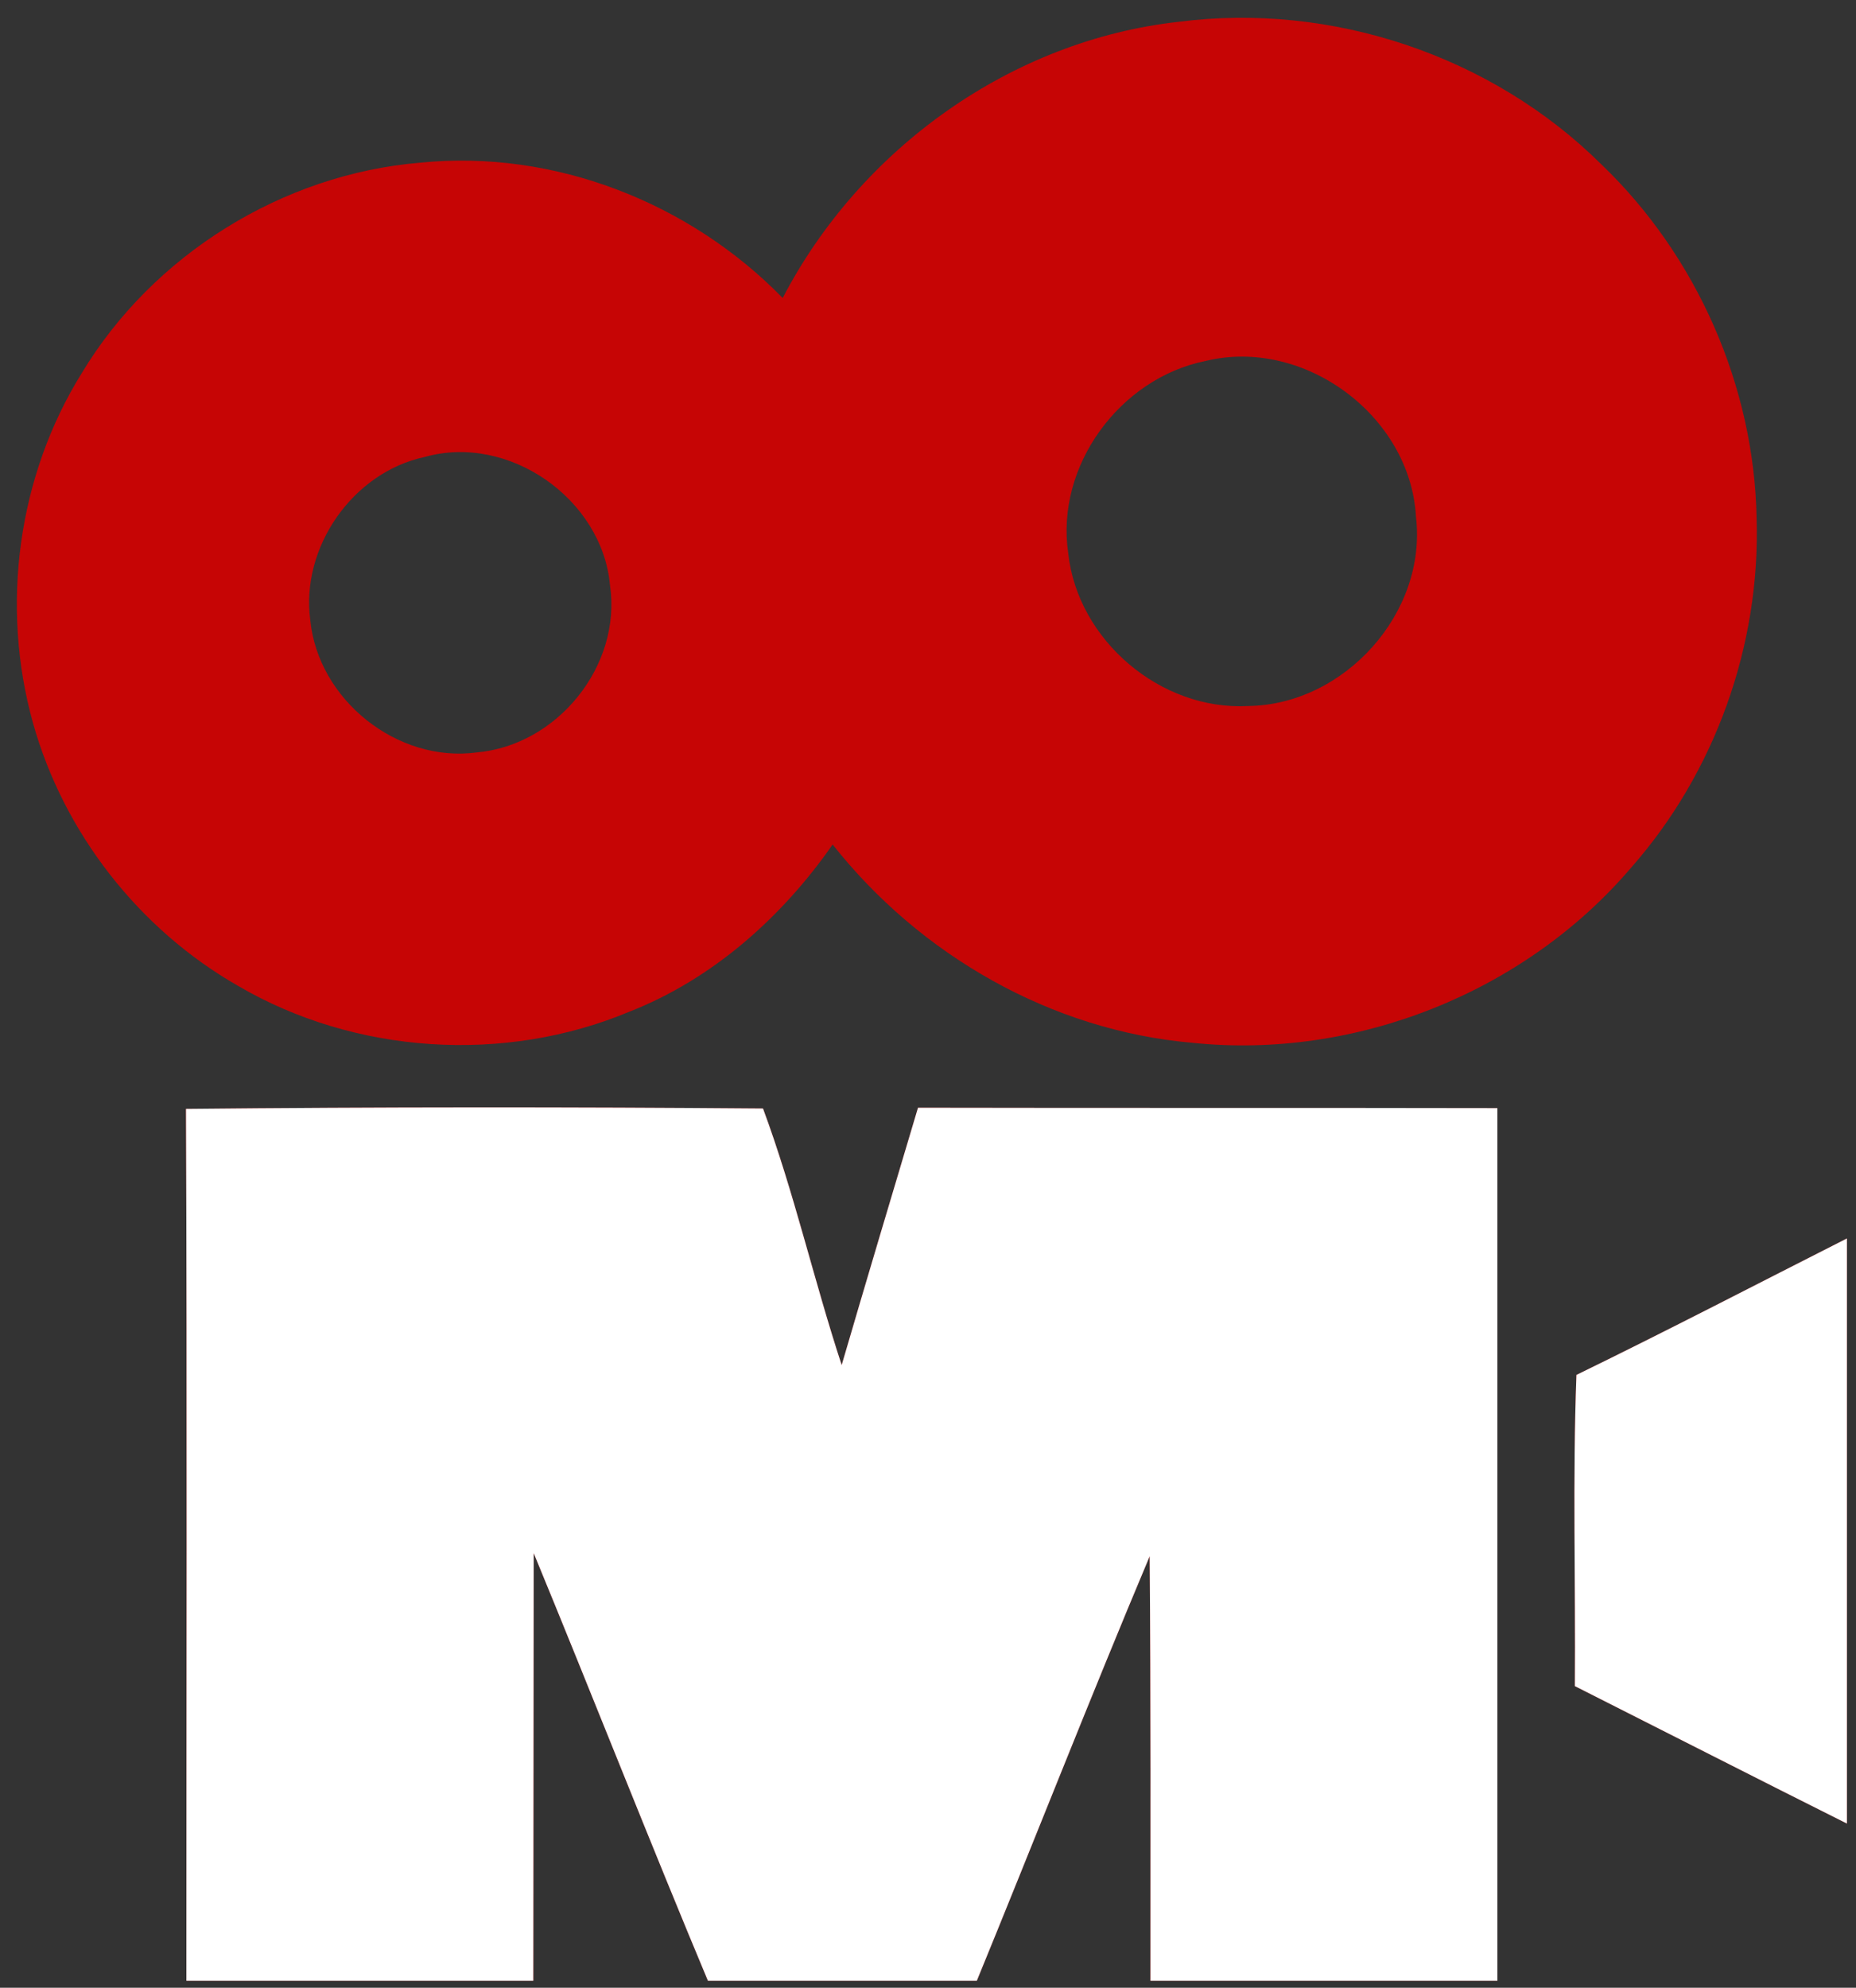
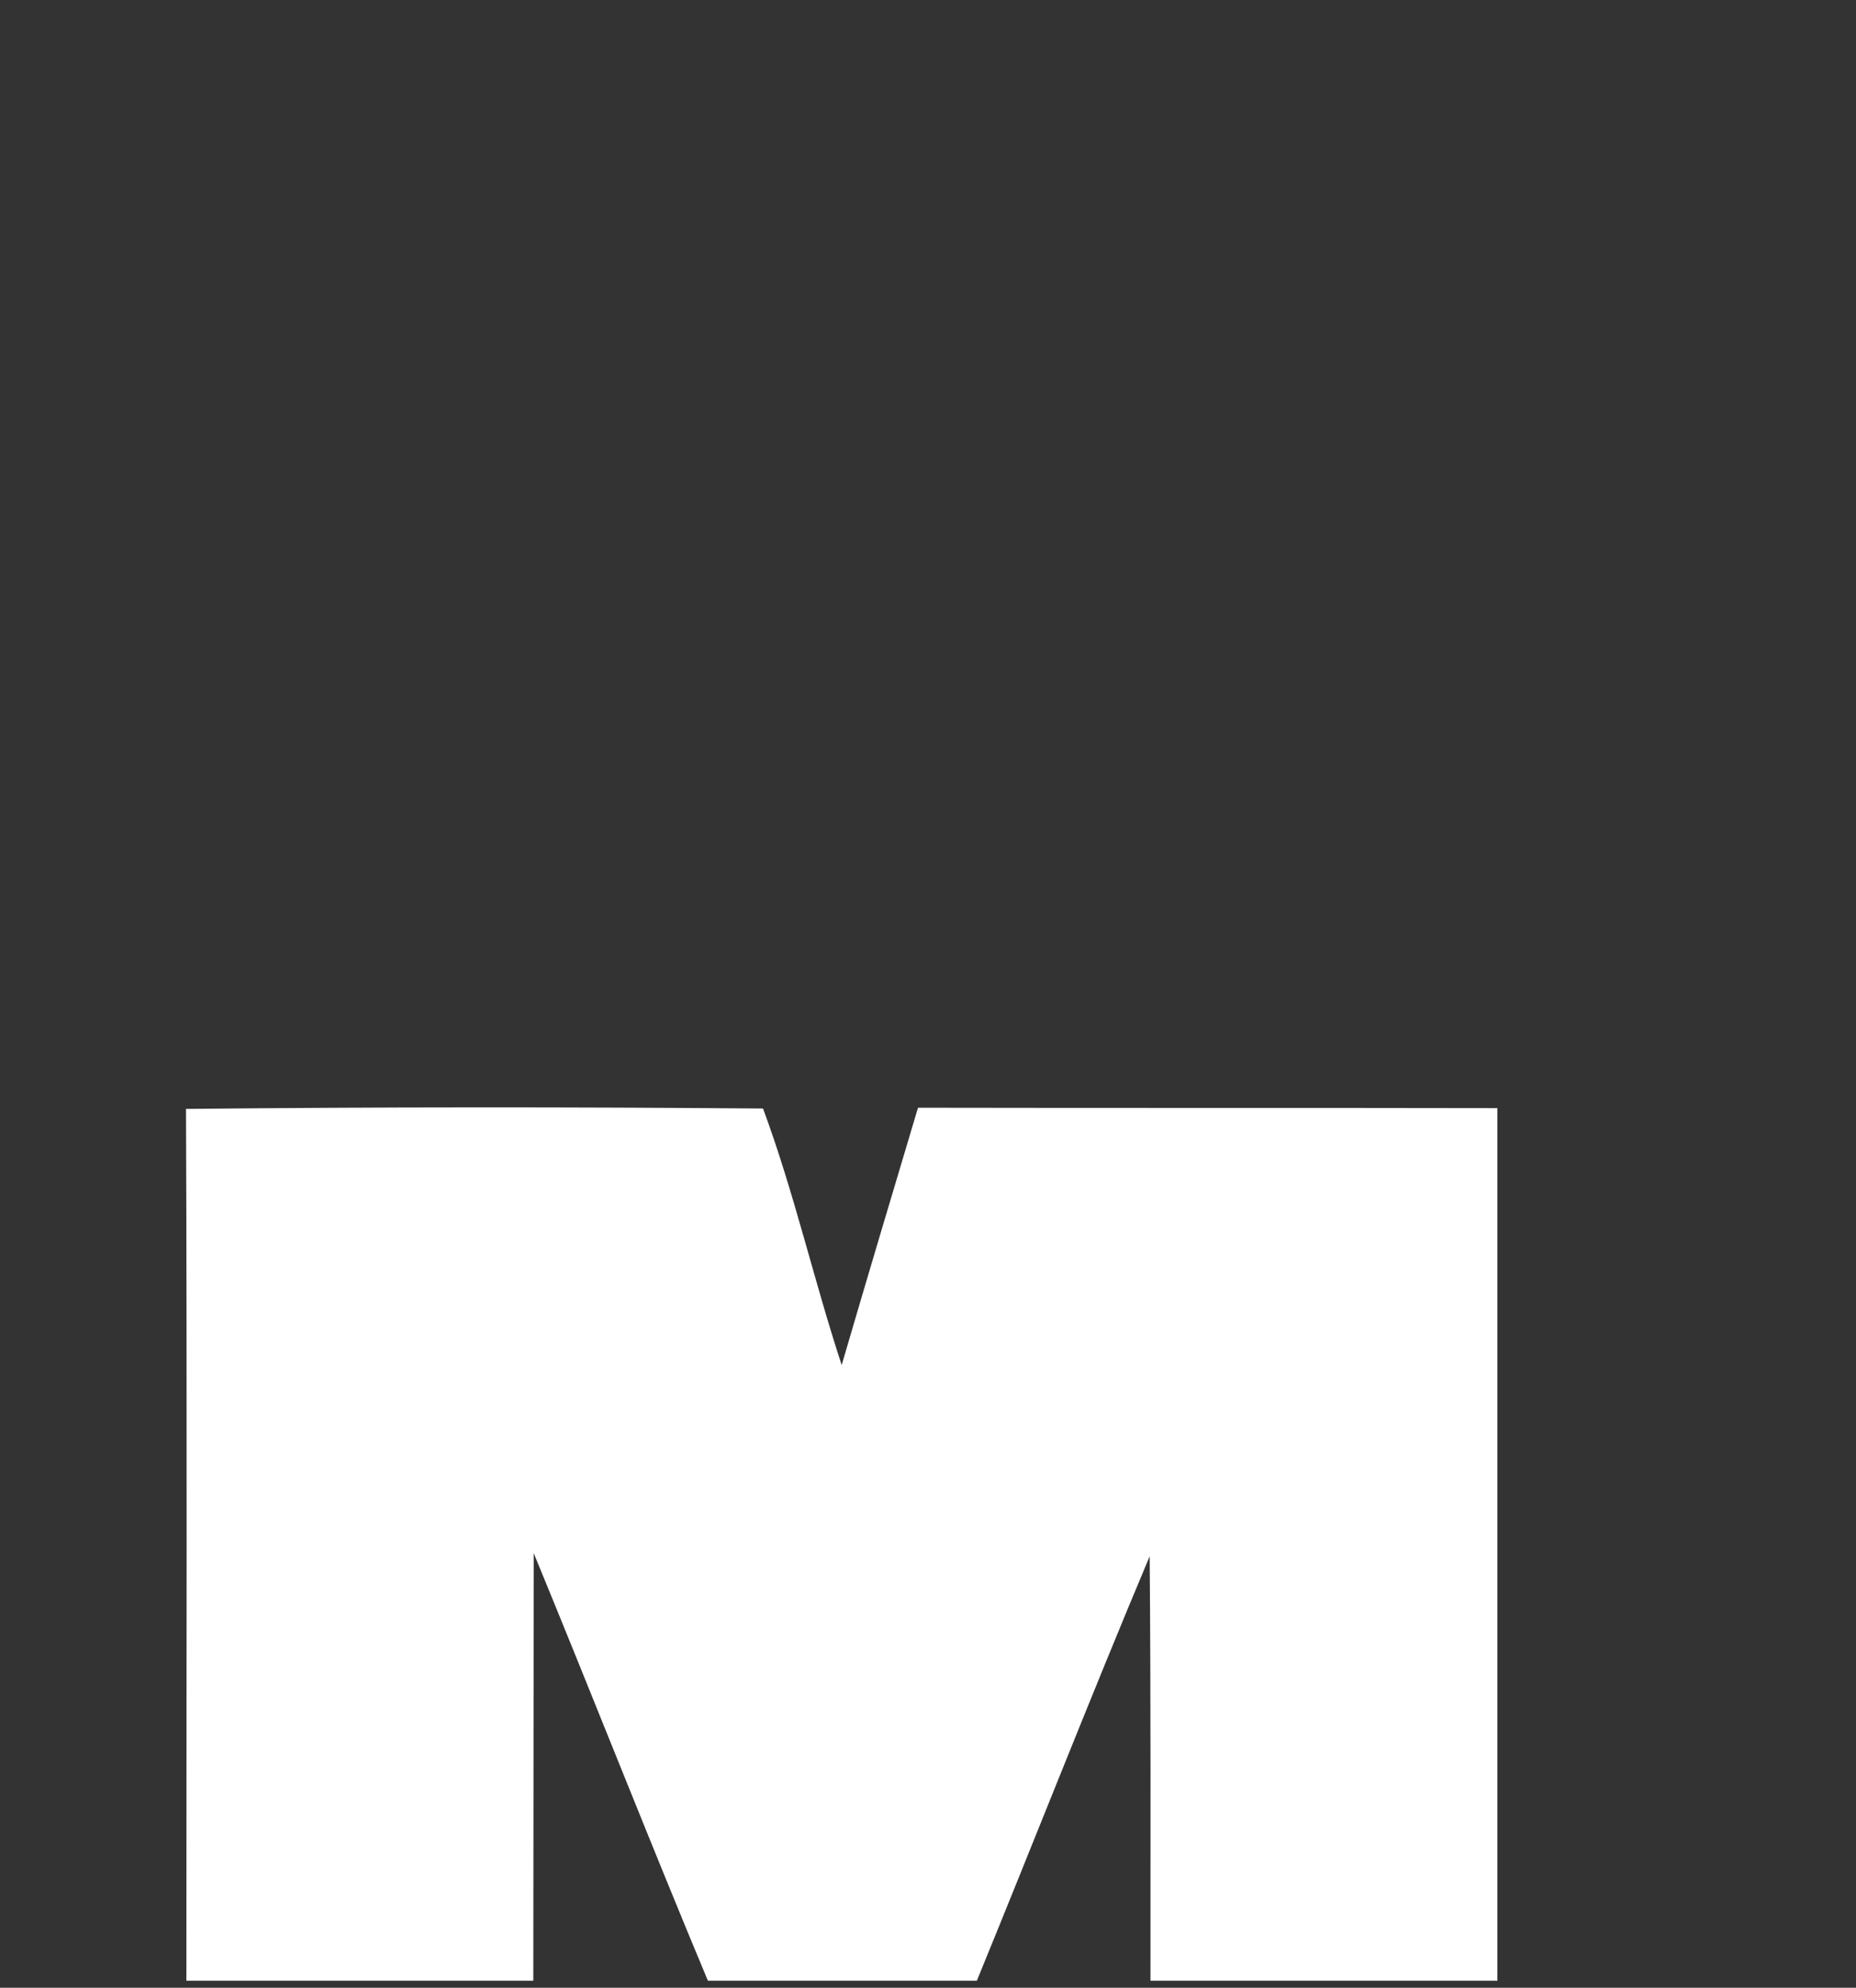
<svg xmlns="http://www.w3.org/2000/svg" width="467" zoomAndPan="magnify" viewBox="0 0 350.25 375" height="500" preserveAspectRatio="xMidYMid meet" version="1.0">
  <rect x="0" y="0" width="350.25" height="375" fill="#333333" stroke="none" />
  <defs>
    <clipPath id="dba137c7d4">
-       <path d="M 2 2 L 349.5 2 L 349.5 374.598 L 2 374.598 Z M 2 2 " clip-rule="nonzero" />
+       <path d="M 2 2 L 349.5 2 L 349.5 374.598 L 2 374.598 Z " clip-rule="nonzero" />
    </clipPath>
    <clipPath id="04b714e9ab">
-       <path d="M 33 206 L 281 206 L 281 371.672 L 33 371.672 Z M 33 206 " clip-rule="nonzero" />
-     </clipPath>
+       </clipPath>
    <clipPath id="55c52c53bc">
      <path d="M 295 231 L 346.535 231 L 346.535 343 L 295 343 Z M 295 231 " clip-rule="nonzero" />
    </clipPath>
    <clipPath id="b5e863a774">
      <path d="M 33 206 L 281 206 L 281 371.672 L 33 371.672 Z M 33 206 " clip-rule="nonzero" />
    </clipPath>
    <clipPath id="86fa718361">
      <path d="M 295 231 L 346.535 231 L 346.535 343 L 295 343 Z M 295 231 " clip-rule="nonzero" />
    </clipPath>
    <clipPath id="485c61190f">
      <rect x="0" width="348" y="0" height="373" />
    </clipPath>
  </defs>
  <g clip-path="url(#dba137c7d4)">
    <g transform="matrix(1, 0, 0, 1, 2, 2)">
      <g clip-path="url(#485c61190f)">
-         <path fill="#c60505" d="M 116.754 188.871 C 132.488 182.711 145.555 171.055 155.129 157.324 C 171.609 178.18 196.398 192.434 223.047 194.734 C 253.852 197.926 285.695 185.234 305.738 161.777 C 321.621 143.812 330.234 119.766 329.492 95.789 C 329.047 70.848 318.207 46.277 300.246 29.059 C 279.535 8.496 249.324 -1.598 220.449 2.113 C 188.828 5.602 160.324 26.086 145.703 54.219 C 128.109 36.184 102.574 26.16 77.336 28.688 C 51.359 30.84 26.863 46.055 13.426 68.398 C 1.328 87.844 -1.938 112.34 4.223 134.387 C 10.012 155.098 24.191 173.281 42.895 183.973 C 64.941 196.887 93.148 198.742 116.754 188.871 Z M 225.496 66.098 C 244.055 61.57 264.172 76.414 265.211 95.492 C 267.363 113.602 251.699 130.973 233.516 131.195 C 217.035 132.086 201.375 118.797 199.59 102.395 C 197.141 85.914 209.316 69.363 225.496 66.098 Z M 78.156 84.207 C 93.965 79.754 111.633 92.078 113.117 108.406 C 115.344 123.625 103.168 138.617 87.953 139.953 C 72.957 141.957 58.039 130.008 56.555 115.012 C 54.699 101.281 64.57 87.102 78.156 84.207 Z M 78.156 84.207 " fill-opacity="1" fill-rule="nonzero" />
        <g clip-path="url(#04b714e9ab)">
          <path fill="#c60505" d="M 156.836 255.527 C 151.566 239.492 147.855 222.941 141.992 207.129 C 105.691 206.832 69.395 206.832 33.098 207.203 C 33.32 262.281 33.172 317.359 33.172 372.512 C 54.996 372.289 76.816 372.438 98.641 372.438 C 98.641 345.27 98.715 318.102 98.715 291.008 C 109.926 318.176 120.613 345.492 131.969 372.586 C 148.672 372.363 165.297 372.512 182 372.512 C 193.059 345.566 203.676 318.398 214.957 291.602 C 215.18 318.547 215.105 345.566 215.105 372.512 C 236.93 372.512 258.75 372.438 280.574 372.512 C 280.574 317.359 280.574 262.207 280.574 207.055 C 244.129 206.98 207.684 207.055 171.238 206.98 C 166.41 223.164 161.586 239.27 156.836 255.527 Z M 156.836 255.527 " fill-opacity="1" fill-rule="nonzero" />
        </g>
        <g clip-path="url(#55c52c53bc)">
-           <path fill="#c60505" d="M 295.496 257.383 C 294.754 276.98 295.348 296.574 295.199 316.098 C 312.418 324.781 329.566 333.539 346.785 342.152 C 346.859 305.262 346.711 268.367 346.859 231.477 C 329.715 240.16 312.715 248.996 295.496 257.383 Z M 295.496 257.383 " fill-opacity="1" fill-rule="nonzero" />
-         </g>
+           </g>
        <g clip-path="url(#b5e863a774)">
          <path fill="#ffffff" d="M 156.836 255.527 C 151.566 239.492 147.855 222.941 141.992 207.129 C 105.691 206.832 69.395 206.832 33.098 207.203 C 33.32 262.281 33.172 317.359 33.172 372.512 C 54.996 372.289 76.816 372.438 98.641 372.438 C 98.641 345.27 98.715 318.102 98.715 291.008 C 109.926 318.176 120.613 345.492 131.969 372.586 C 148.672 372.363 165.297 372.512 182 372.512 C 193.059 345.566 203.676 318.398 214.957 291.602 C 215.18 318.547 215.105 345.566 215.105 372.512 C 236.93 372.512 258.75 372.438 280.574 372.512 C 280.574 317.359 280.574 262.207 280.574 207.055 C 244.129 206.98 207.684 207.055 171.238 206.98 C 166.41 223.164 161.586 239.27 156.836 255.527 Z M 156.836 255.527 " fill-opacity="1" fill-rule="nonzero" />
        </g>
        <g clip-path="url(#86fa718361)">
-           <path fill="#ffffff" d="M 295.496 257.383 C 294.754 276.98 295.348 296.574 295.199 316.098 C 312.418 324.781 329.566 333.539 346.785 342.152 C 346.859 305.262 346.711 268.367 346.859 231.477 C 329.715 240.16 312.715 248.996 295.496 257.383 Z M 295.496 257.383 " fill-opacity="1" fill-rule="nonzero" />
-         </g>
+           </g>
      </g>
    </g>
  </g>
</svg>